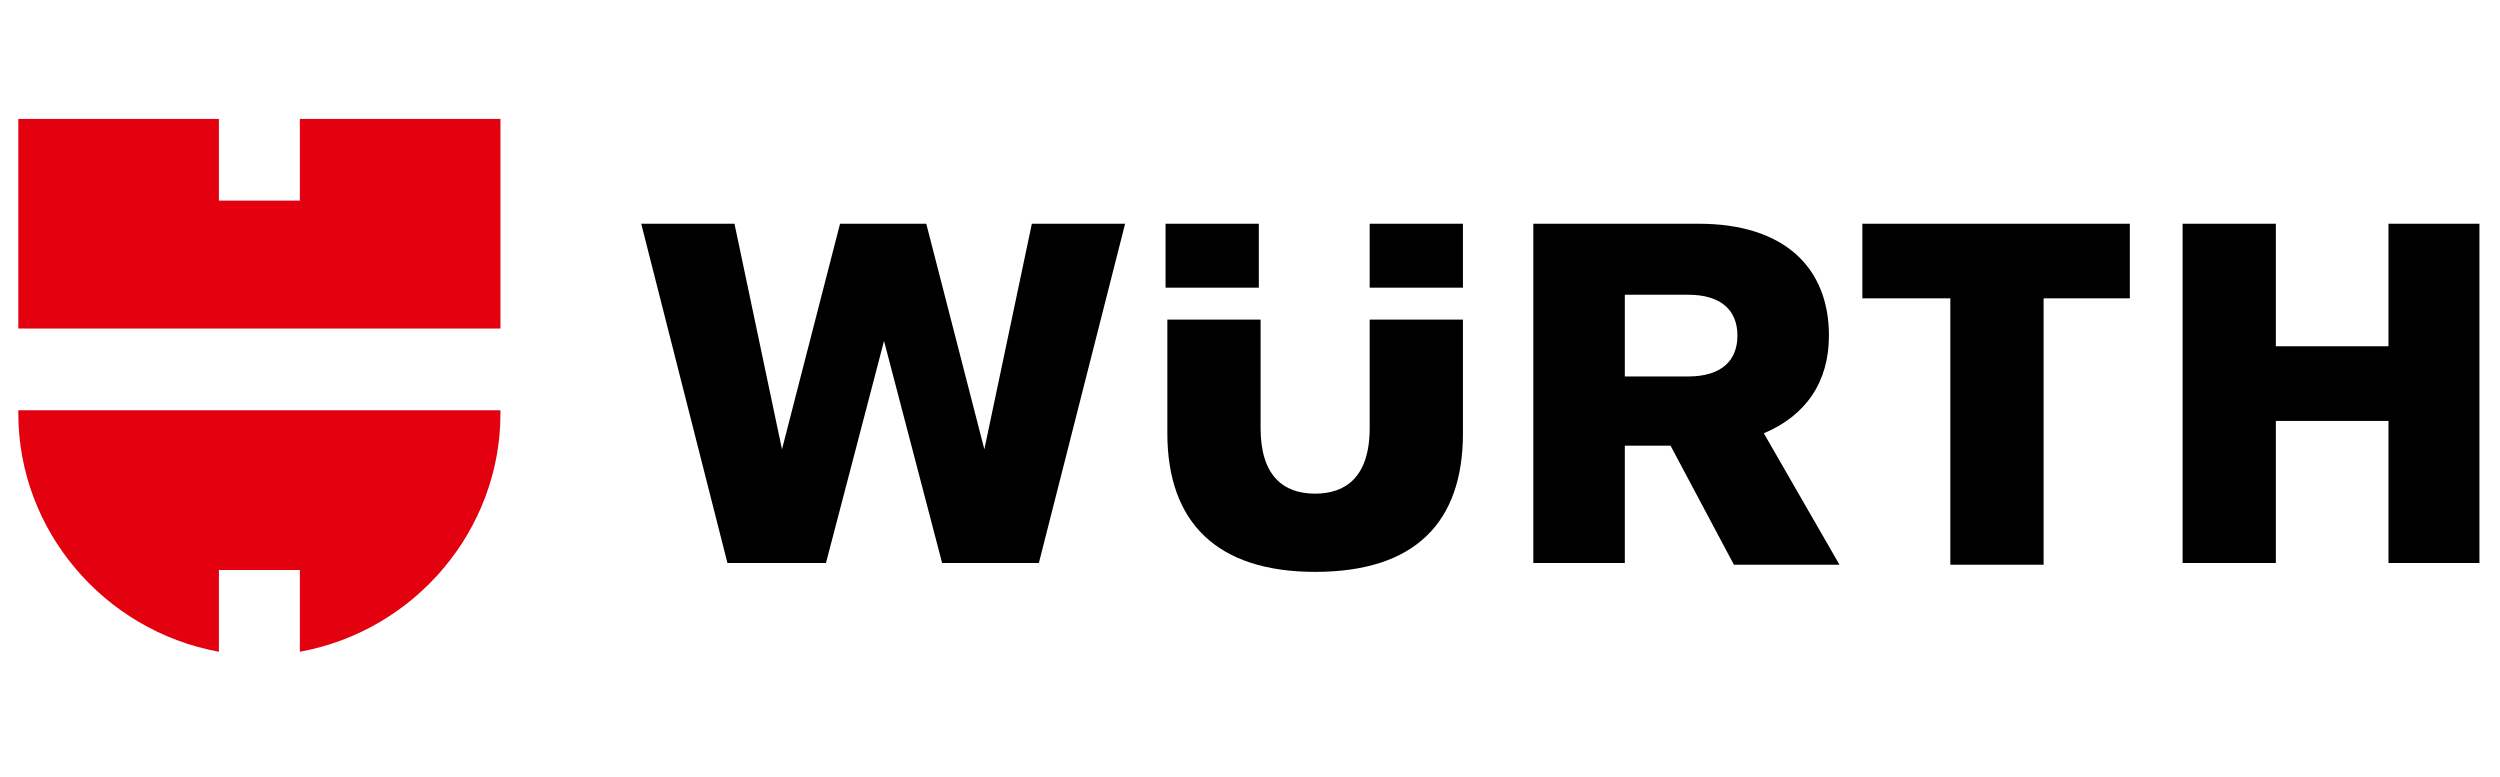
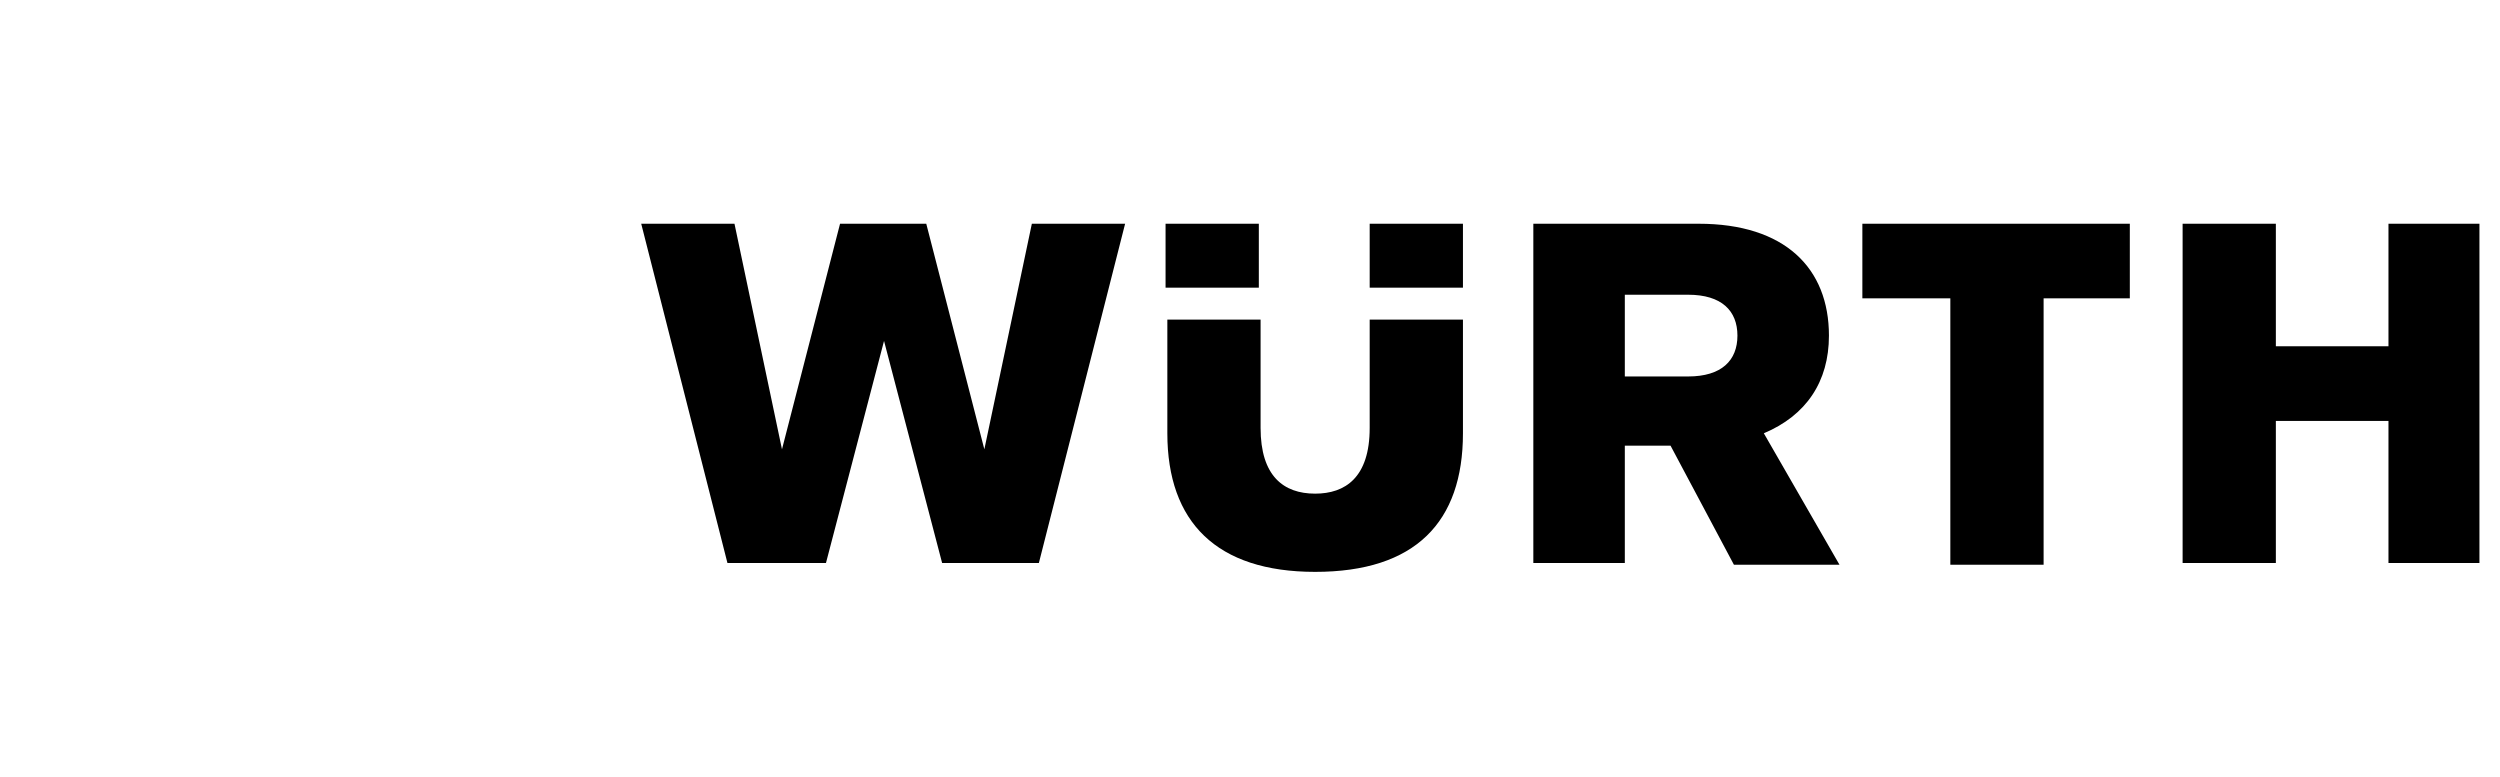
<svg xmlns="http://www.w3.org/2000/svg" width="148" zoomAndPan="magnify" viewBox="0 0 110.88 34.5" height="46" preserveAspectRatio="xMidYMid meet" version="1.2">
  <defs>
    <clipPath id="c1d6723fe9">
      <path d="M 28 9 L 110.027 9 L 110.027 26 L 28 26 Z M 28 9 " />
    </clipPath>
    <clipPath id="036a0937da">
-       <path d="M 0.734 5.281 L 23 5.281 L 23 28.938 L 0.734 28.938 Z M 0.734 5.281 " />
-     </clipPath>
+       </clipPath>
  </defs>
  <g id="47114df5f3">
    <g clip-rule="nonzero" clip-path="url(#c1d6723fe9)">
      <path style=" stroke:none;fill-rule:nonzero;fill:#000000;fill-opacity:1;" d="M 76.926 25.074 L 81.613 25.074 L 78.254 19.238 C 80.129 18.449 81.145 16.953 81.145 14.902 C 81.145 11.906 79.191 9.934 75.363 9.934 L 68.02 9.934 L 68.02 24.996 L 72.082 24.996 L 72.082 19.789 L 74.113 19.789 Z M 77.082 14.902 C 77.082 16.004 76.379 16.715 74.895 16.715 L 72.082 16.715 L 72.082 13.086 L 74.895 13.086 C 76.379 13.086 77.082 13.797 77.082 14.902 M 60.754 14.191 L 60.754 19 C 60.754 21.211 59.66 21.918 58.332 21.918 C 56.926 21.918 55.91 21.133 55.91 19 L 55.91 14.191 L 51.77 14.191 L 51.77 19.238 C 51.77 23.18 53.957 25.391 58.332 25.391 C 62.785 25.391 64.895 23.18 64.895 19.238 L 64.895 14.191 Z M 55.832 9.934 L 51.691 9.934 L 51.691 12.773 L 55.832 12.773 Z M 60.754 12.773 L 64.895 12.773 L 64.895 9.934 L 60.754 9.934 Z M 34.66 19.949 L 32.551 9.934 L 28.41 9.934 L 32.238 24.996 L 36.613 24.996 L 39.191 15.137 L 41.77 24.996 L 46.066 24.996 L 49.895 9.934 L 45.754 9.934 L 43.645 19.949 L 41.066 9.934 L 37.238 9.934 Z M 105.988 15.375 L 100.988 15.375 L 100.988 9.934 L 96.848 9.934 L 96.848 24.996 L 100.988 24.996 L 100.988 18.688 L 105.988 18.688 L 105.988 24.996 L 110.129 24.996 L 110.129 9.934 L 105.988 9.934 Z M 86.535 13.246 L 86.535 25.074 L 90.676 25.074 L 90.676 13.246 L 94.504 13.246 L 94.504 9.934 L 82.629 9.934 L 82.629 13.246 Z M 86.535 13.246 " />
    </g>
    <g clip-rule="nonzero" clip-path="url(#036a0937da)">
-       <path style=" stroke:none;fill-rule:nonzero;fill:#e3000f;fill-opacity:1;" d="M 22.16 14.586 L 0.754 14.586 L 0.754 5.281 L 9.66 5.281 L 9.66 8.906 L 13.254 8.906 L 13.254 5.281 L 22.16 5.281 Z M 13.254 25.309 L 13.254 28.938 C 18.41 27.992 22.16 23.496 22.16 18.371 L 22.16 18.215 L 0.754 18.215 L 0.754 18.371 C 0.754 23.496 4.504 27.992 9.66 28.938 L 9.66 25.309 Z M 13.254 25.309 " />
-     </g>
+       </g>
  </g>
</svg>